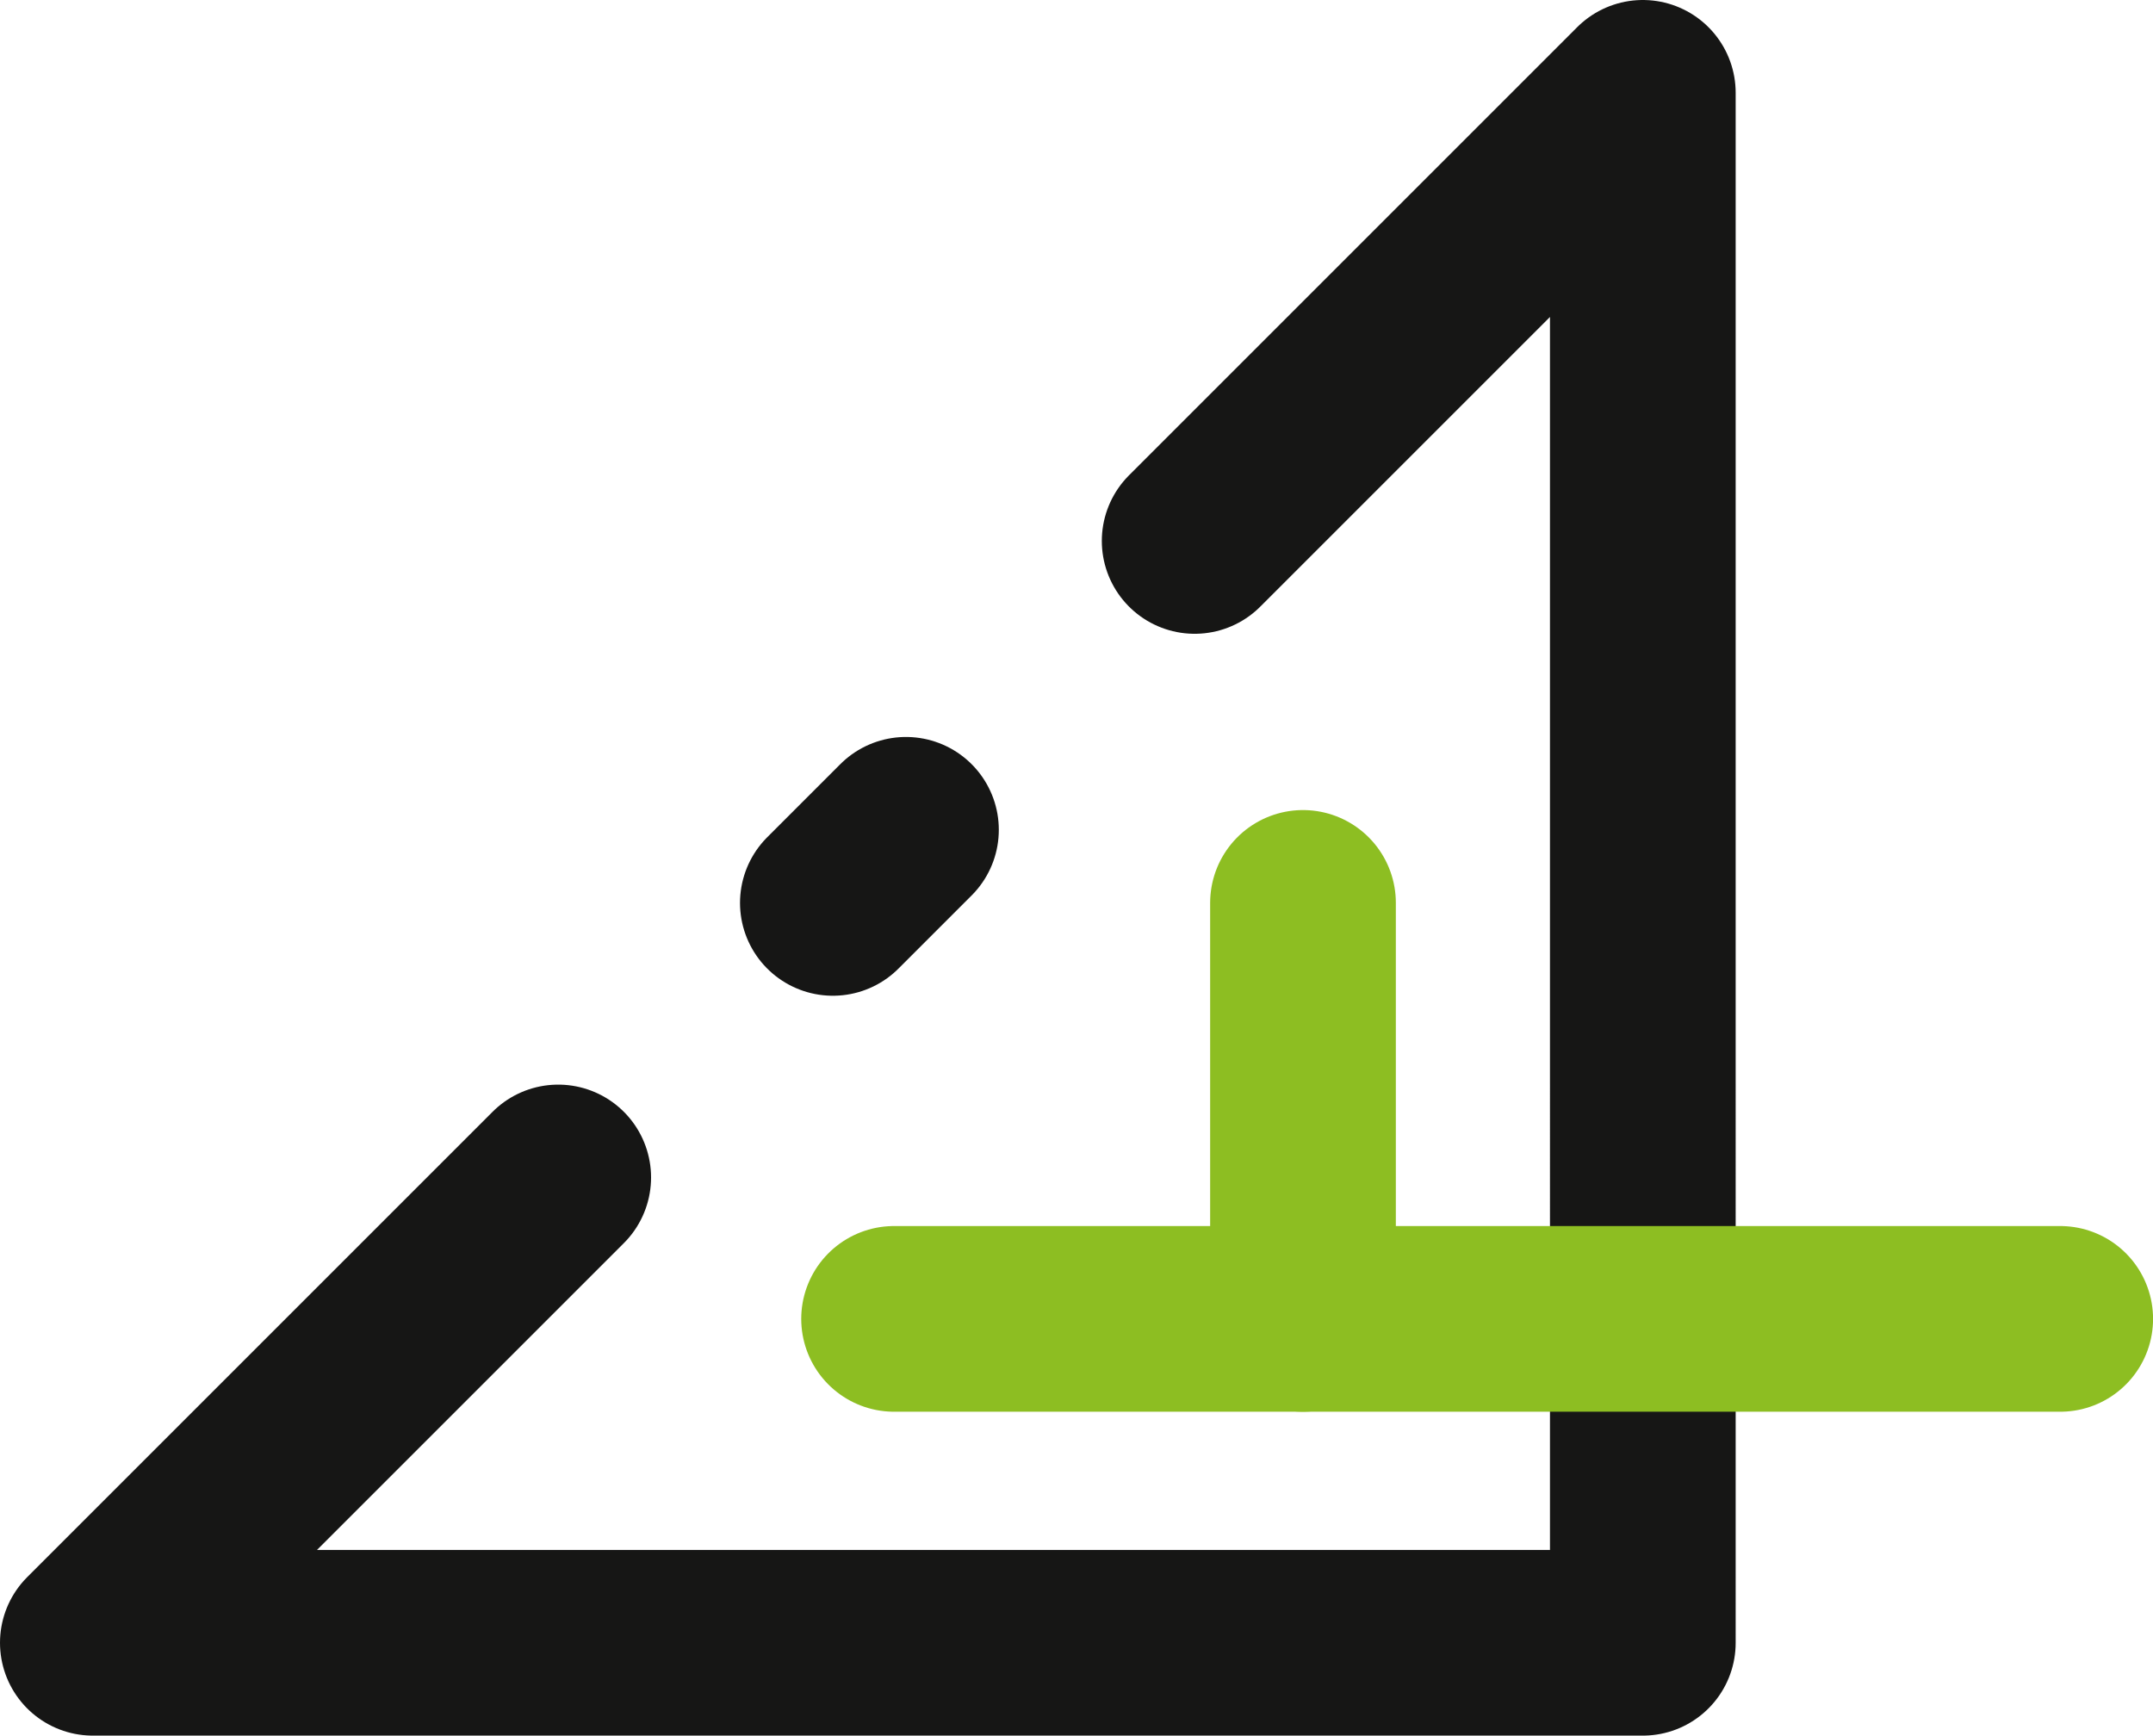
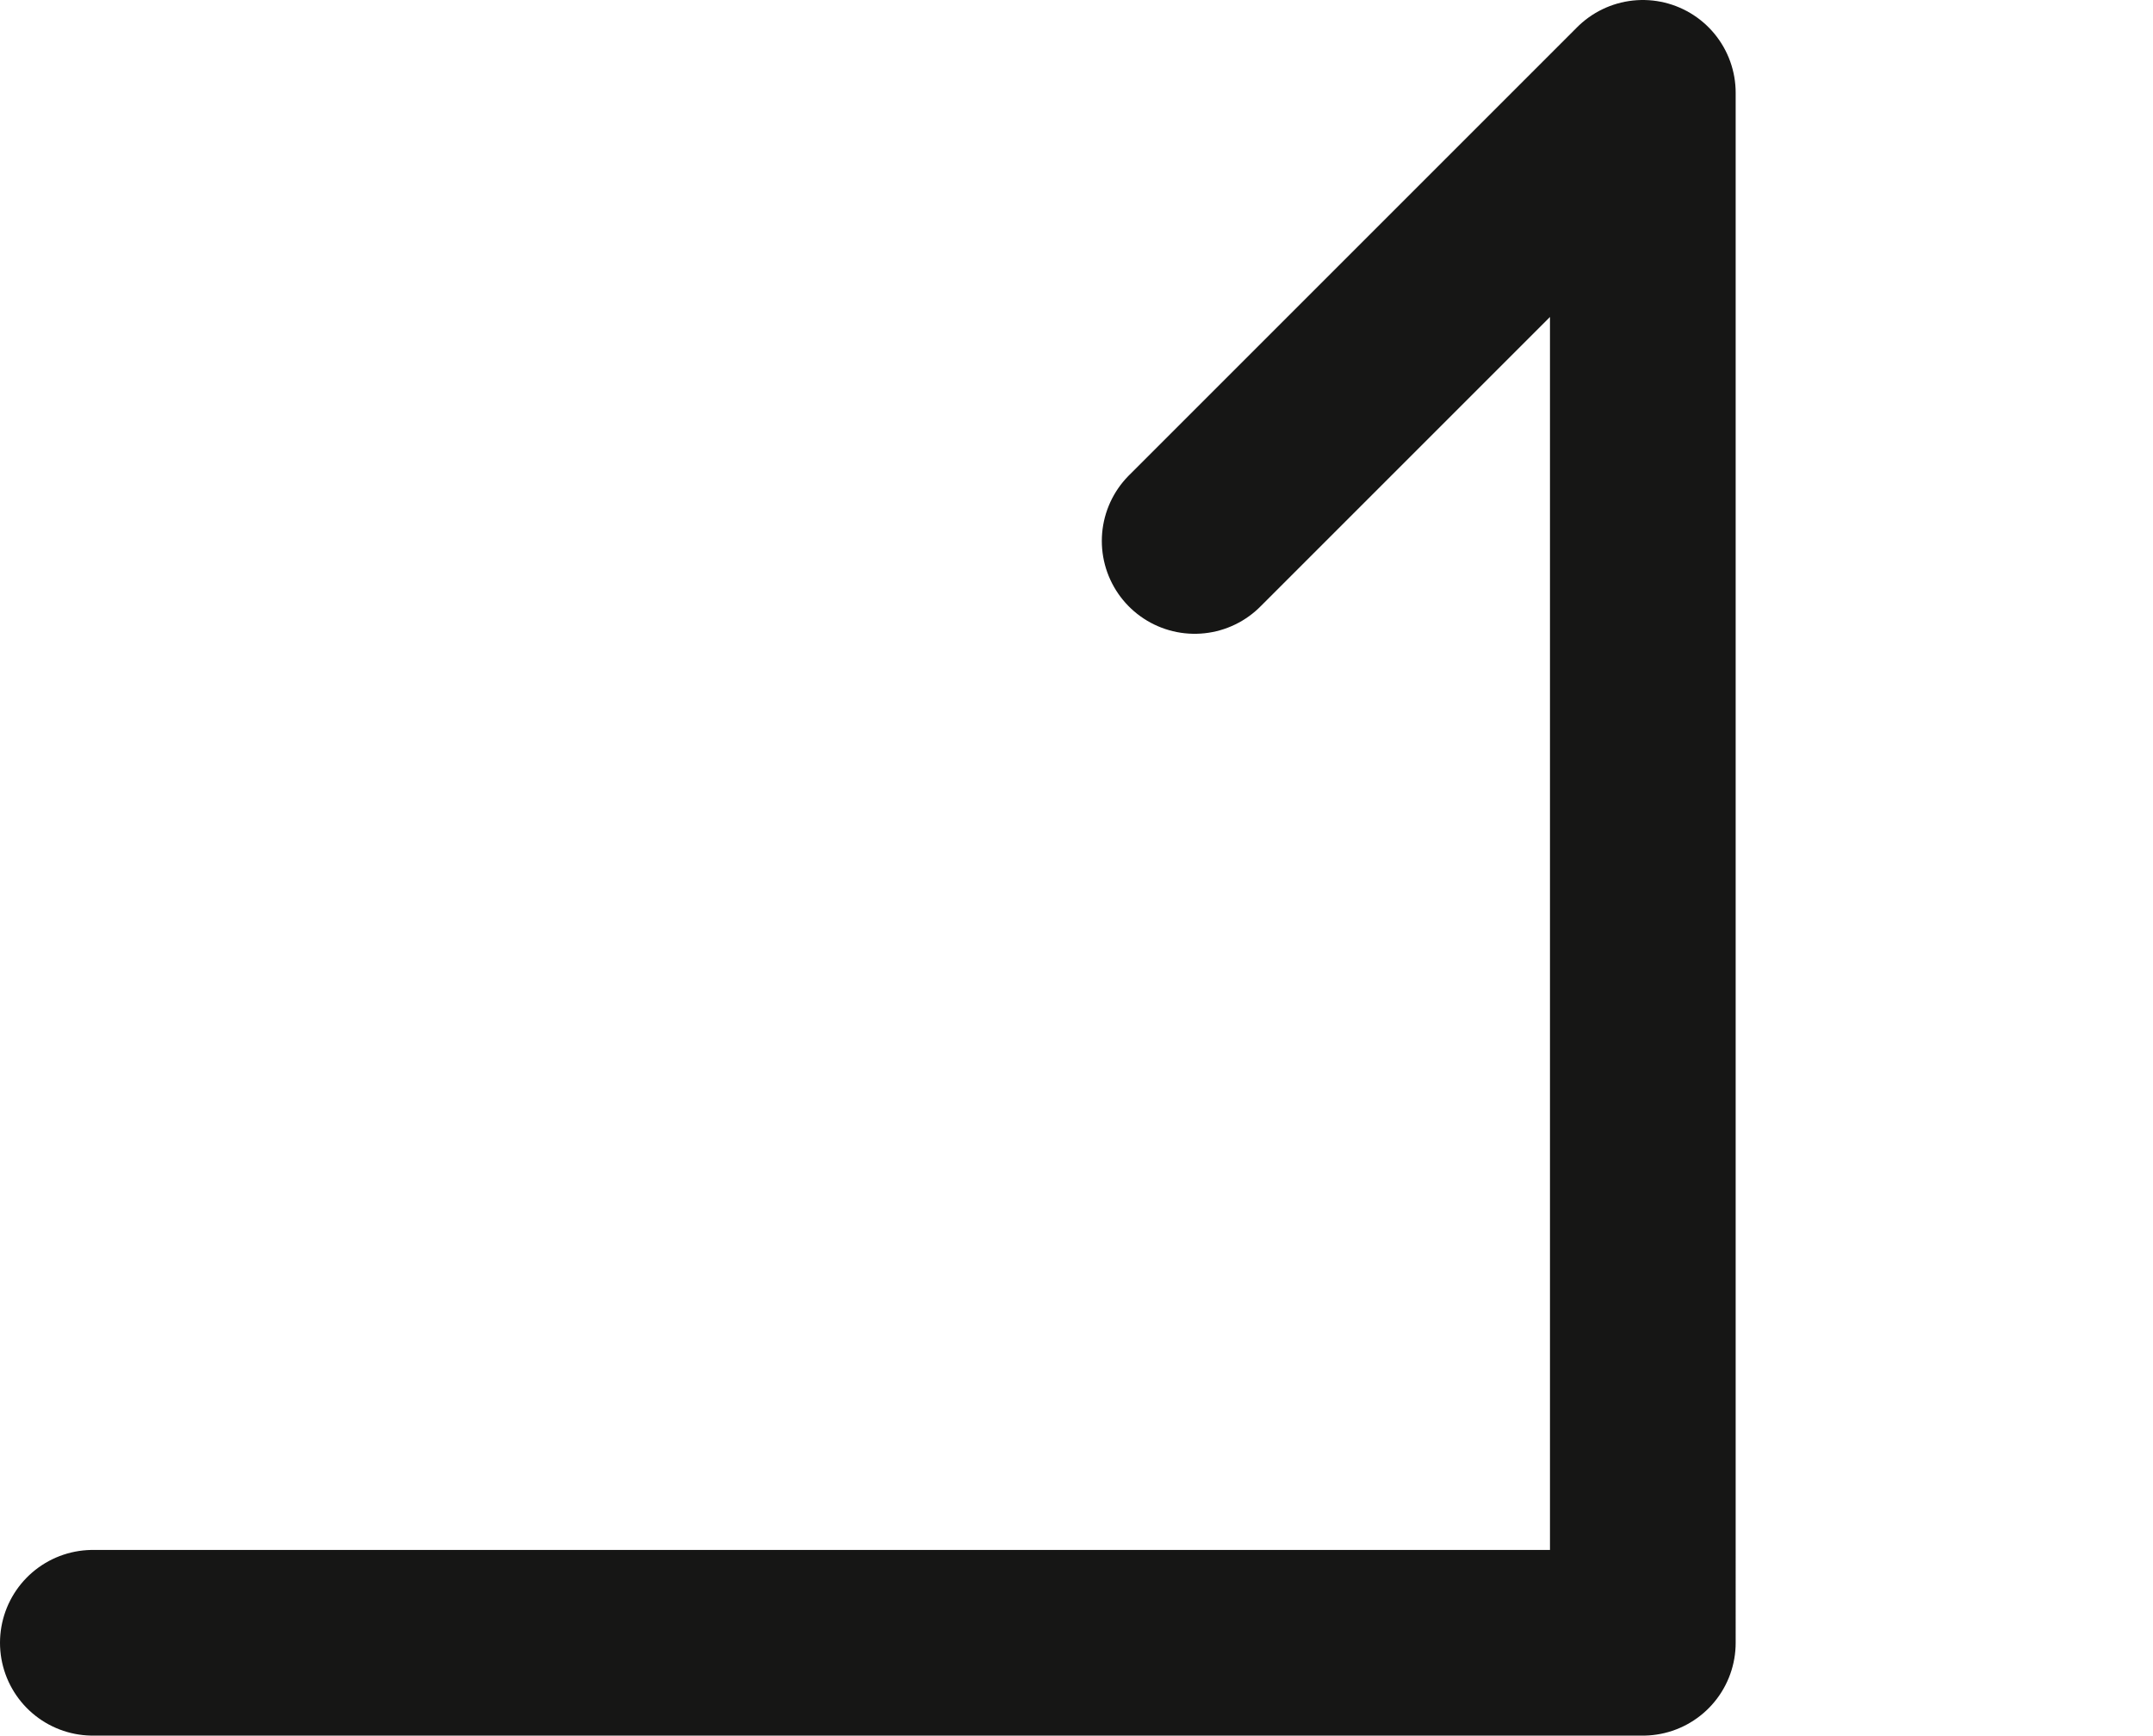
<svg xmlns="http://www.w3.org/2000/svg" width="34.782" height="28.042" viewBox="0 0 34.782 28.042">
  <g id="Group_200" data-name="Group 200" transform="translate(0 0)">
-     <line id="Line_13" data-name="Line 13" y1="1.181" x2="1.181" transform="translate(13.455 13.407)" fill="none" stroke="#161615" stroke-linecap="round" stroke-linejoin="round" stroke-width="3" />
-     <path id="Path_21" data-name="Path 21" d="M19.3,8.74l7.24-7.24V26.542H1.5l7.518-7.518" fill="none" stroke="#161615" stroke-linecap="round" stroke-linejoin="round" stroke-width="3" />
-     <line id="Line_14" data-name="Line 14" x1="18.839" transform="translate(14.444 21.309)" fill="none" stroke="#8dbe22" stroke-linecap="round" stroke-linejoin="round" stroke-width="3" />
-     <line id="Line_15" data-name="Line 15" y2="6.721" transform="translate(21.05 14.588)" fill="none" stroke="#8dbe22" stroke-linecap="round" stroke-linejoin="round" stroke-width="3" />
+     <path id="Path_21" data-name="Path 21" d="M19.3,8.74l7.24-7.24V26.542H1.5" fill="none" stroke="#161615" stroke-linecap="round" stroke-linejoin="round" stroke-width="3" />
  </g>
</svg>